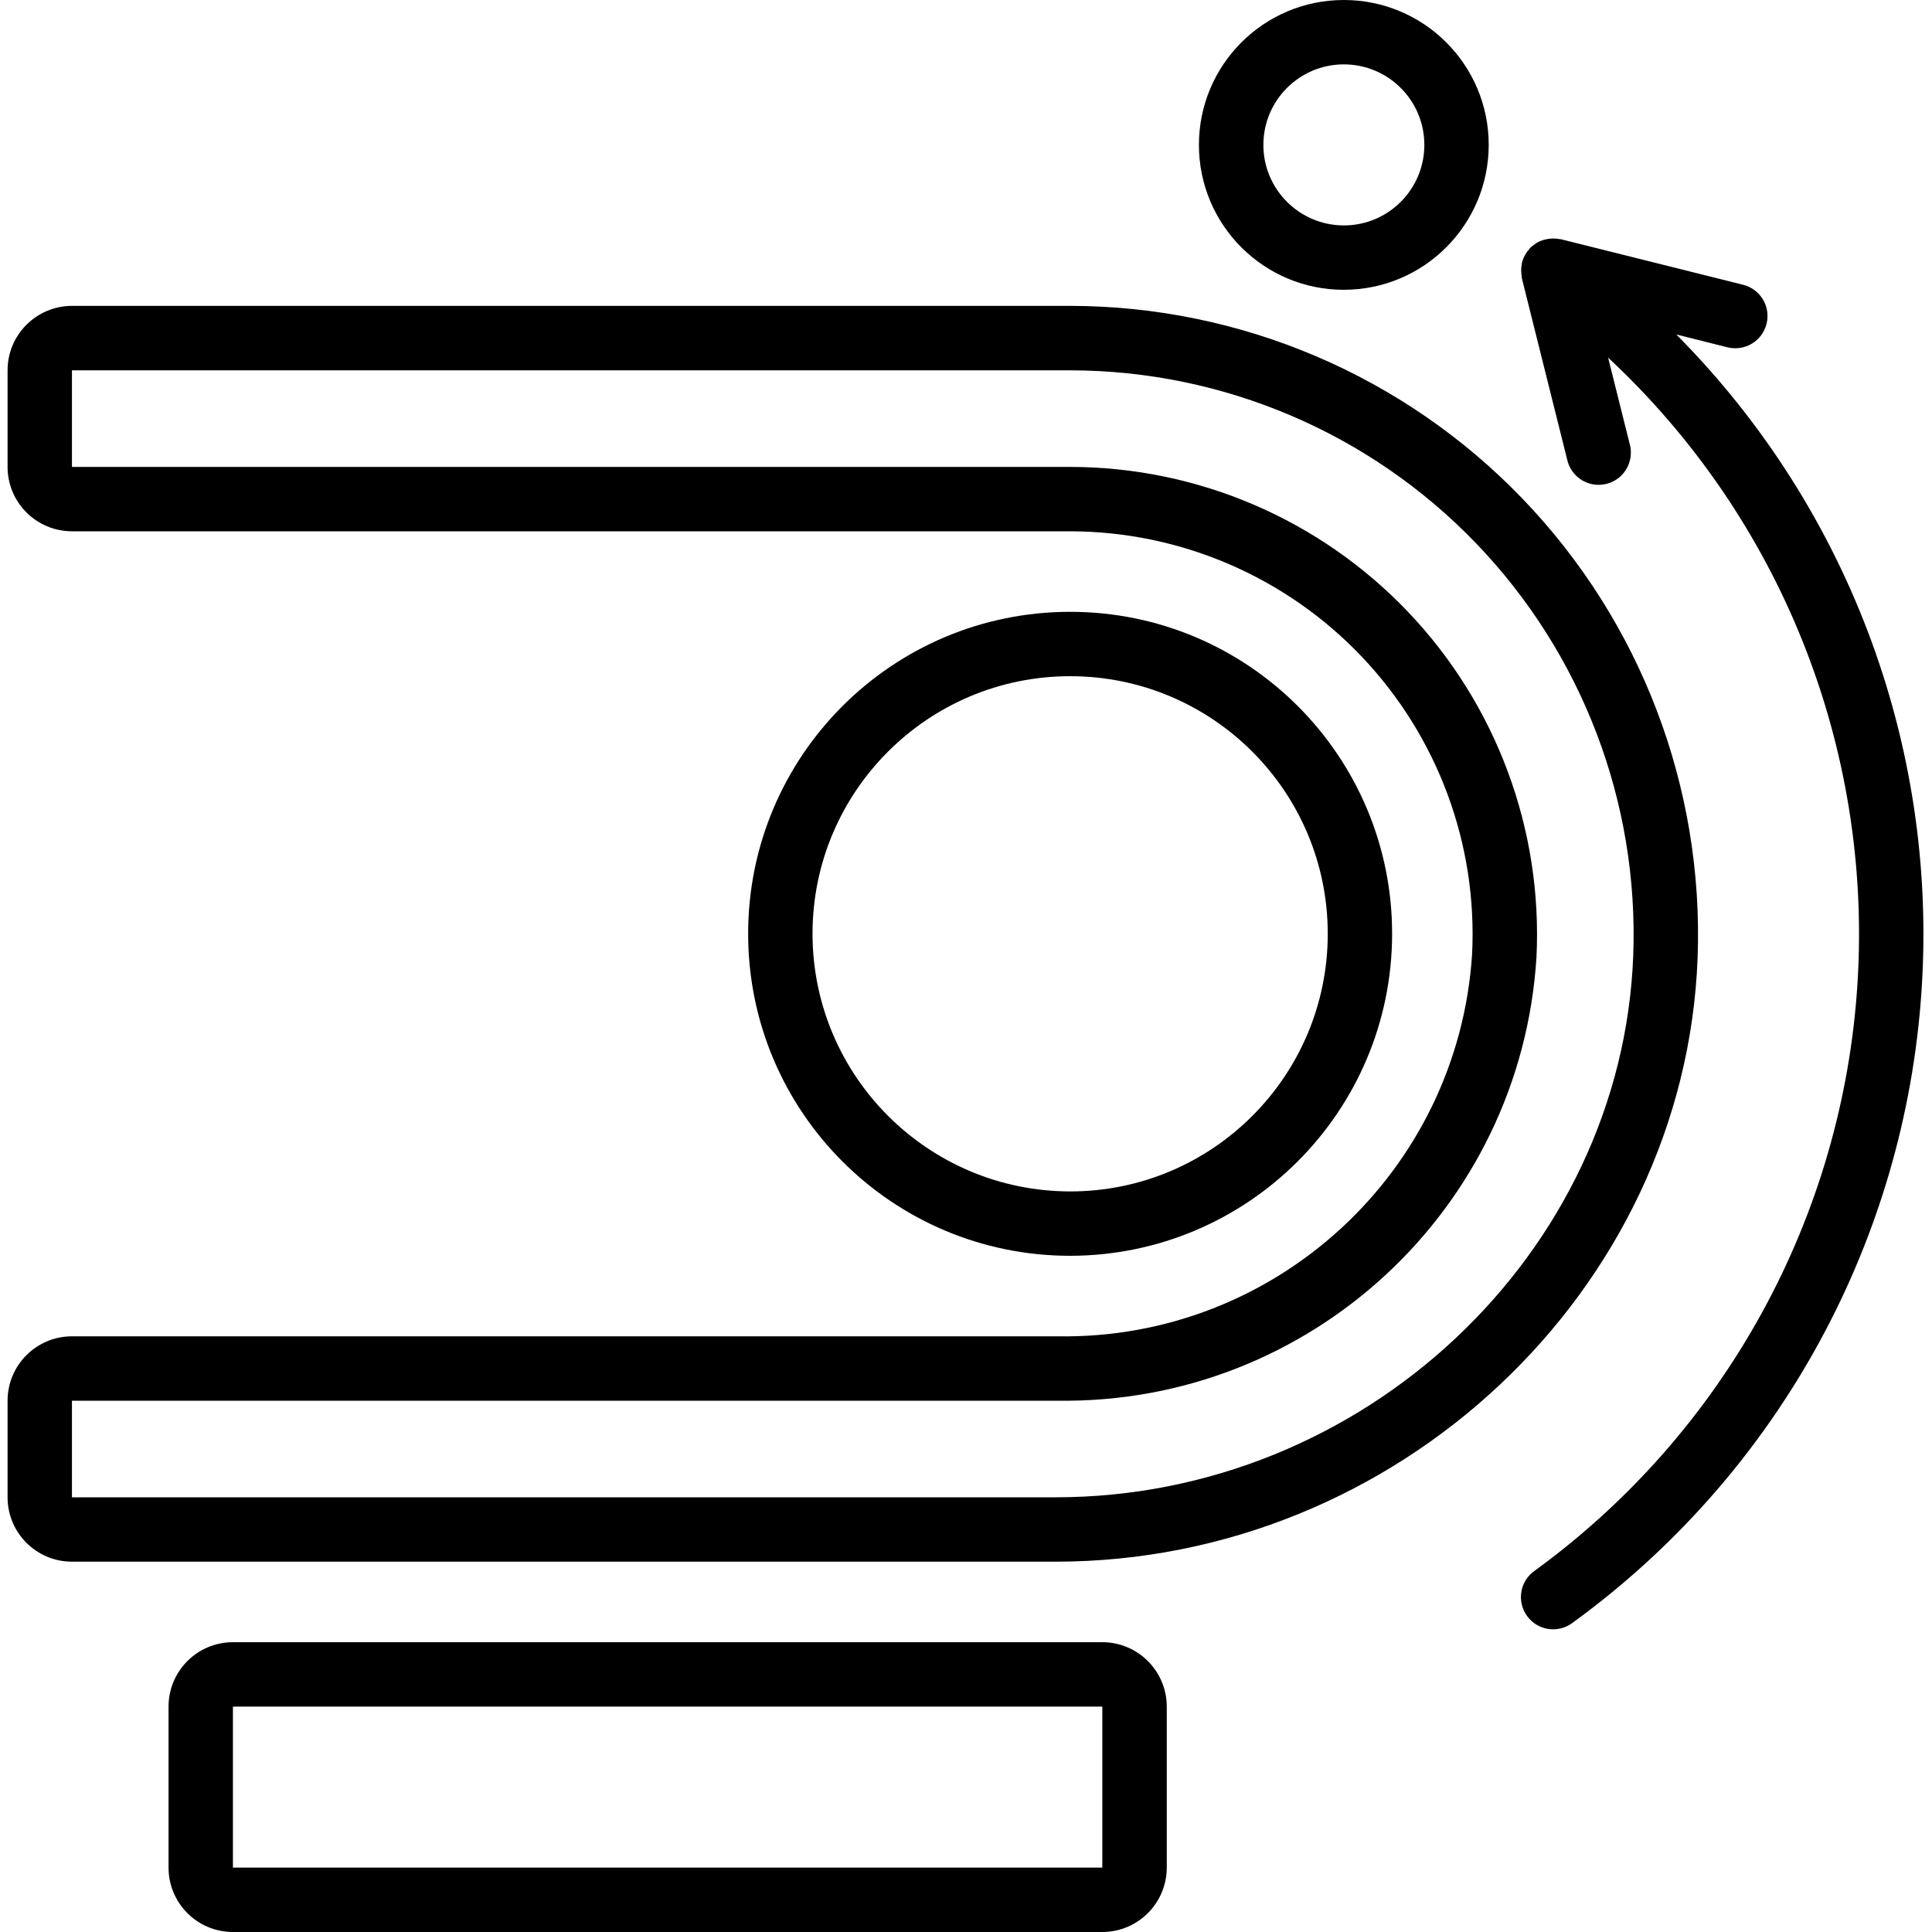
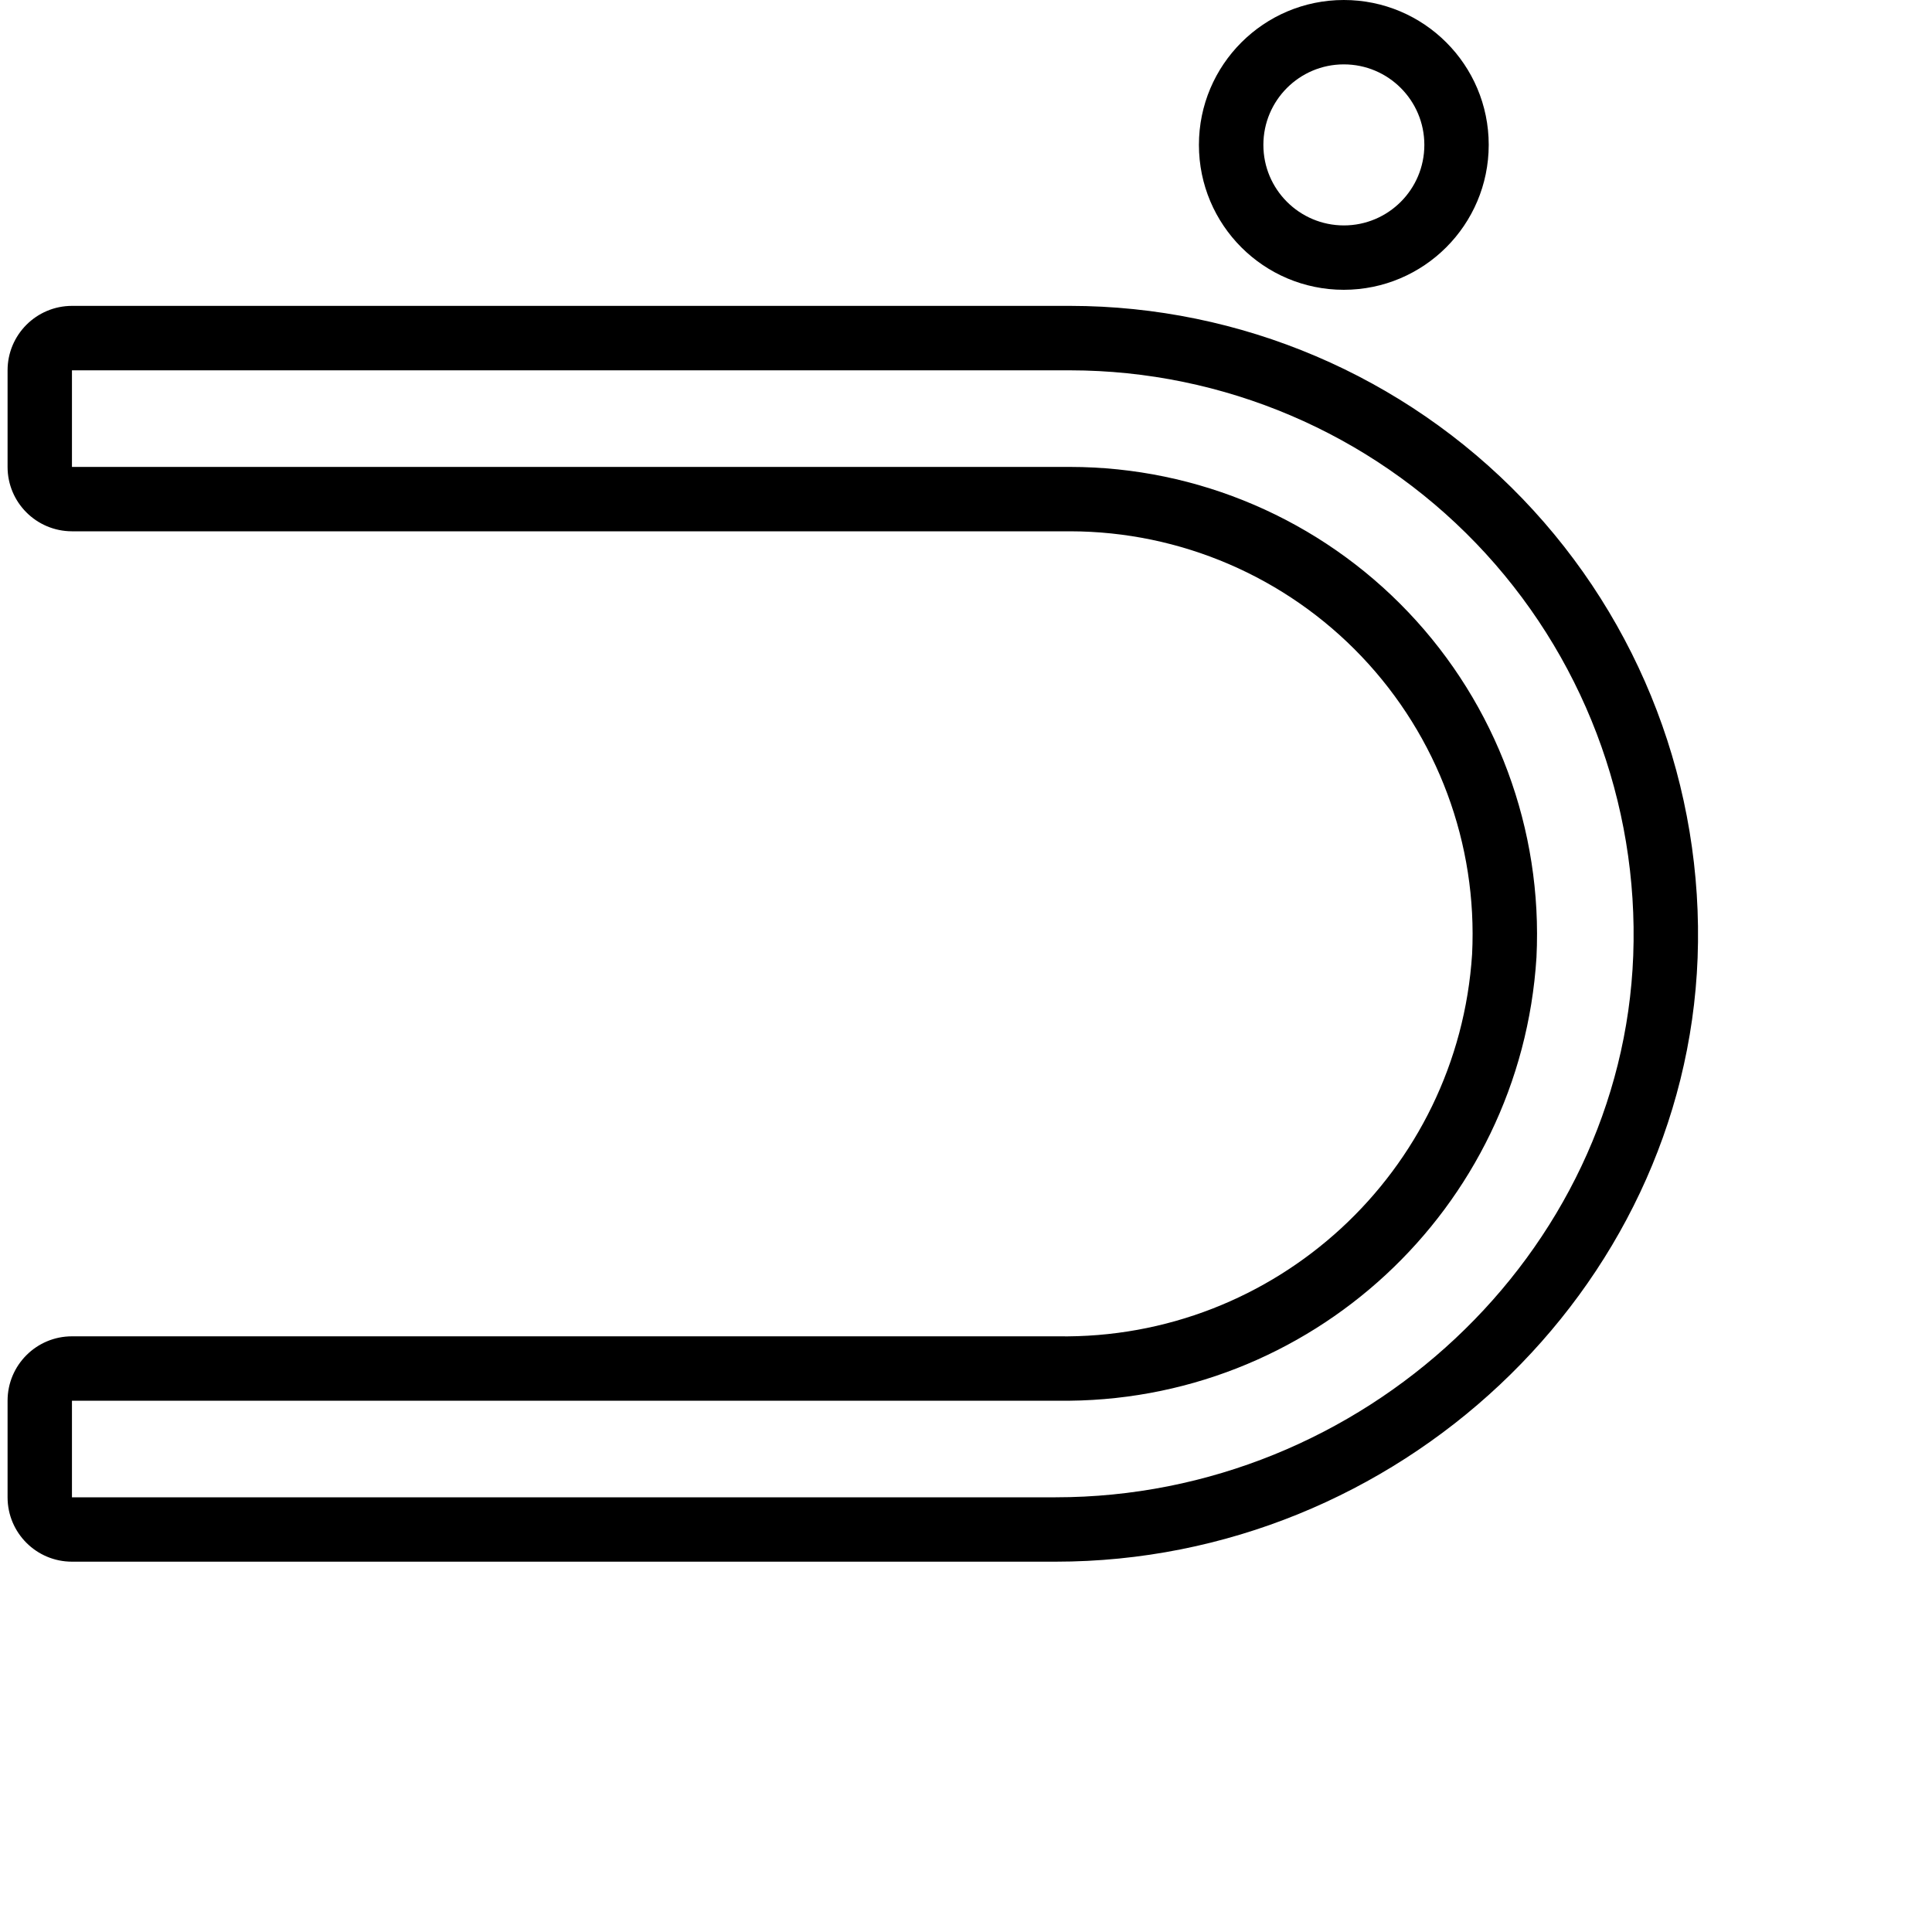
<svg xmlns="http://www.w3.org/2000/svg" width="25" height="25" viewBox="0 0 25 25" fill="none">
  <g clip-path="url(#clip0_6_309)">
-     <path d="M22.859 4.19C22.915 3.967 22.779 3.741 22.556 3.685L20.199 3.096L20.196 3.095C20.19 3.094 20.184 3.095 20.179 3.094C20.138 3.086 20.096 3.084 20.054 3.089C20.041 3.09 20.029 3.092 20.016 3.095C19.97 3.103 19.926 3.119 19.886 3.142C19.881 3.144 19.878 3.148 19.874 3.151C19.848 3.167 19.824 3.185 19.803 3.205C19.793 3.217 19.783 3.229 19.775 3.242C19.771 3.247 19.764 3.249 19.76 3.255C19.757 3.259 19.757 3.264 19.754 3.268C19.727 3.308 19.706 3.352 19.694 3.399C19.692 3.407 19.692 3.415 19.691 3.423C19.683 3.463 19.682 3.504 19.687 3.544C19.688 3.555 19.688 3.566 19.691 3.577C19.692 3.585 19.691 3.593 19.693 3.601L20.282 5.958C20.318 6.103 20.429 6.217 20.572 6.258C20.715 6.298 20.869 6.26 20.976 6.157C21.083 6.053 21.127 5.9 21.091 5.756L20.809 4.628C23.038 6.703 24.222 9.666 24.037 12.705C23.852 15.744 22.317 18.541 19.852 20.33C19.666 20.465 19.625 20.726 19.761 20.912C19.896 21.098 20.157 21.139 20.343 21.003C22.946 19.115 24.594 16.182 24.853 12.976C25.113 9.77 23.957 6.61 21.691 4.328L22.353 4.494C22.461 4.521 22.574 4.504 22.669 4.447C22.764 4.39 22.832 4.298 22.859 4.19Z" fill="black" />
    <path d="M19.264 1.875C19.264 0.839 18.425 0 17.389 0C16.354 0 15.514 0.839 15.514 1.875C15.514 2.911 16.354 3.75 17.389 3.75C18.424 3.749 19.263 2.91 19.264 1.875ZM16.348 1.875C16.348 1.3 16.814 0.833 17.389 0.833C17.965 0.833 18.431 1.3 18.431 1.875C18.431 2.45 17.965 2.917 17.389 2.917C16.814 2.916 16.348 2.45 16.348 1.875Z" fill="black" />
-     <path d="M15.098 24.167V22.083C15.097 21.623 14.724 21.25 14.264 21.25H3.014C2.554 21.25 2.181 21.623 2.181 22.083V24.167C2.181 24.627 2.554 25 3.014 25H14.264C14.724 25 15.097 24.627 15.098 24.167ZM3.014 22.083H14.264V24.167H3.014L3.014 22.083Z" fill="black" />
    <path d="M0.931 20.208H13.659C18.077 20.208 21.804 16.704 21.967 12.396C22.049 10.189 21.232 8.044 19.7 6.452C18.169 4.861 16.056 3.96 13.848 3.958H0.931C0.471 3.959 0.098 4.332 0.098 4.792V6.042C0.098 6.502 0.471 6.874 0.931 6.875H13.848C15.274 6.877 16.638 7.463 17.62 8.496C18.603 9.53 19.12 10.921 19.049 12.346C18.867 15.162 16.506 17.338 13.684 17.292H0.931C0.471 17.292 0.098 17.665 0.098 18.125V19.375C0.098 19.835 0.471 20.208 0.931 20.208ZM0.931 18.125H13.684C16.95 18.172 19.678 15.647 19.882 12.387C19.963 10.735 19.364 9.121 18.224 7.922C17.084 6.723 15.502 6.043 13.848 6.042H0.931V4.792H13.848C15.83 4.794 17.726 5.602 19.1 7.03C20.474 8.459 21.208 10.384 21.134 12.365C20.988 16.23 17.635 19.375 13.659 19.375H0.931V18.125Z" fill="black" />
-     <path d="M18.014 12.083C18.014 9.782 16.149 7.917 13.848 7.917C11.546 7.917 9.681 9.782 9.681 12.083C9.681 14.384 11.546 16.25 13.848 16.25C16.148 16.247 18.012 14.383 18.014 12.083ZM10.514 12.083C10.514 10.242 12.007 8.75 13.848 8.75C15.688 8.75 17.181 10.242 17.181 12.083C17.181 13.924 15.688 15.417 13.848 15.417C12.008 15.415 10.516 13.924 10.514 12.083Z" fill="black" />
  </g>
  <defs>
    <clipPath id="clip0_6_309">
      <rect width="25" height="25" fill="white" />
    </clipPath>
  </defs>
</svg>